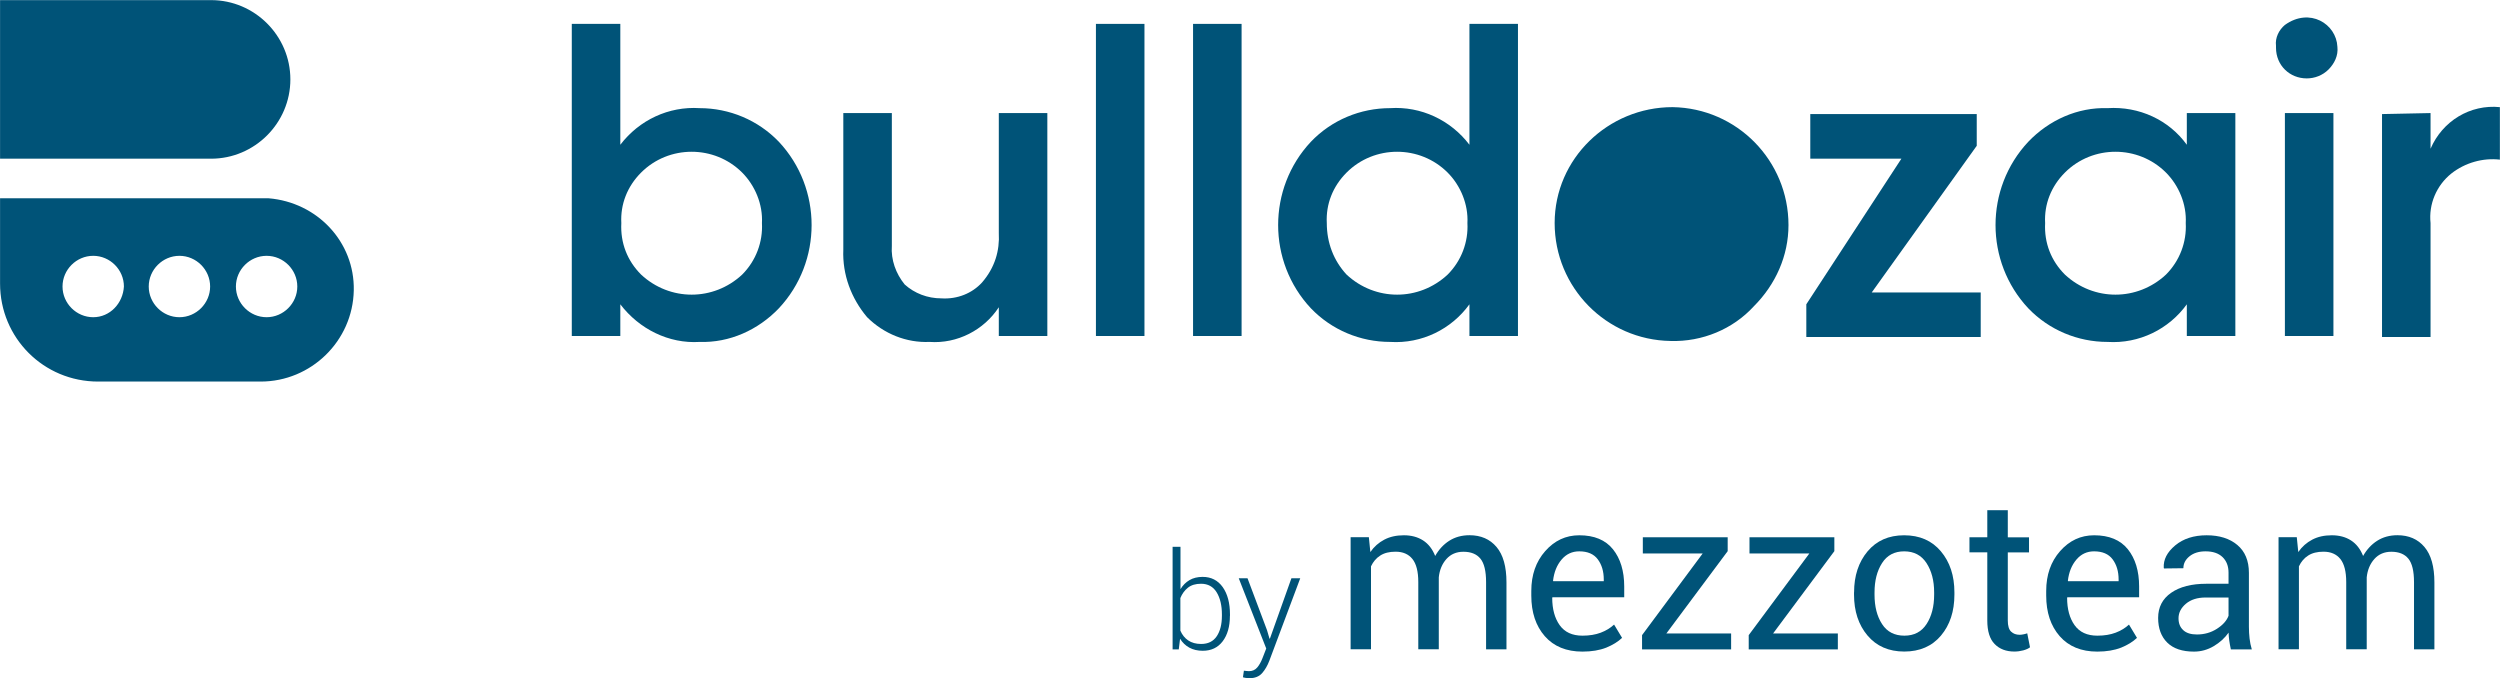
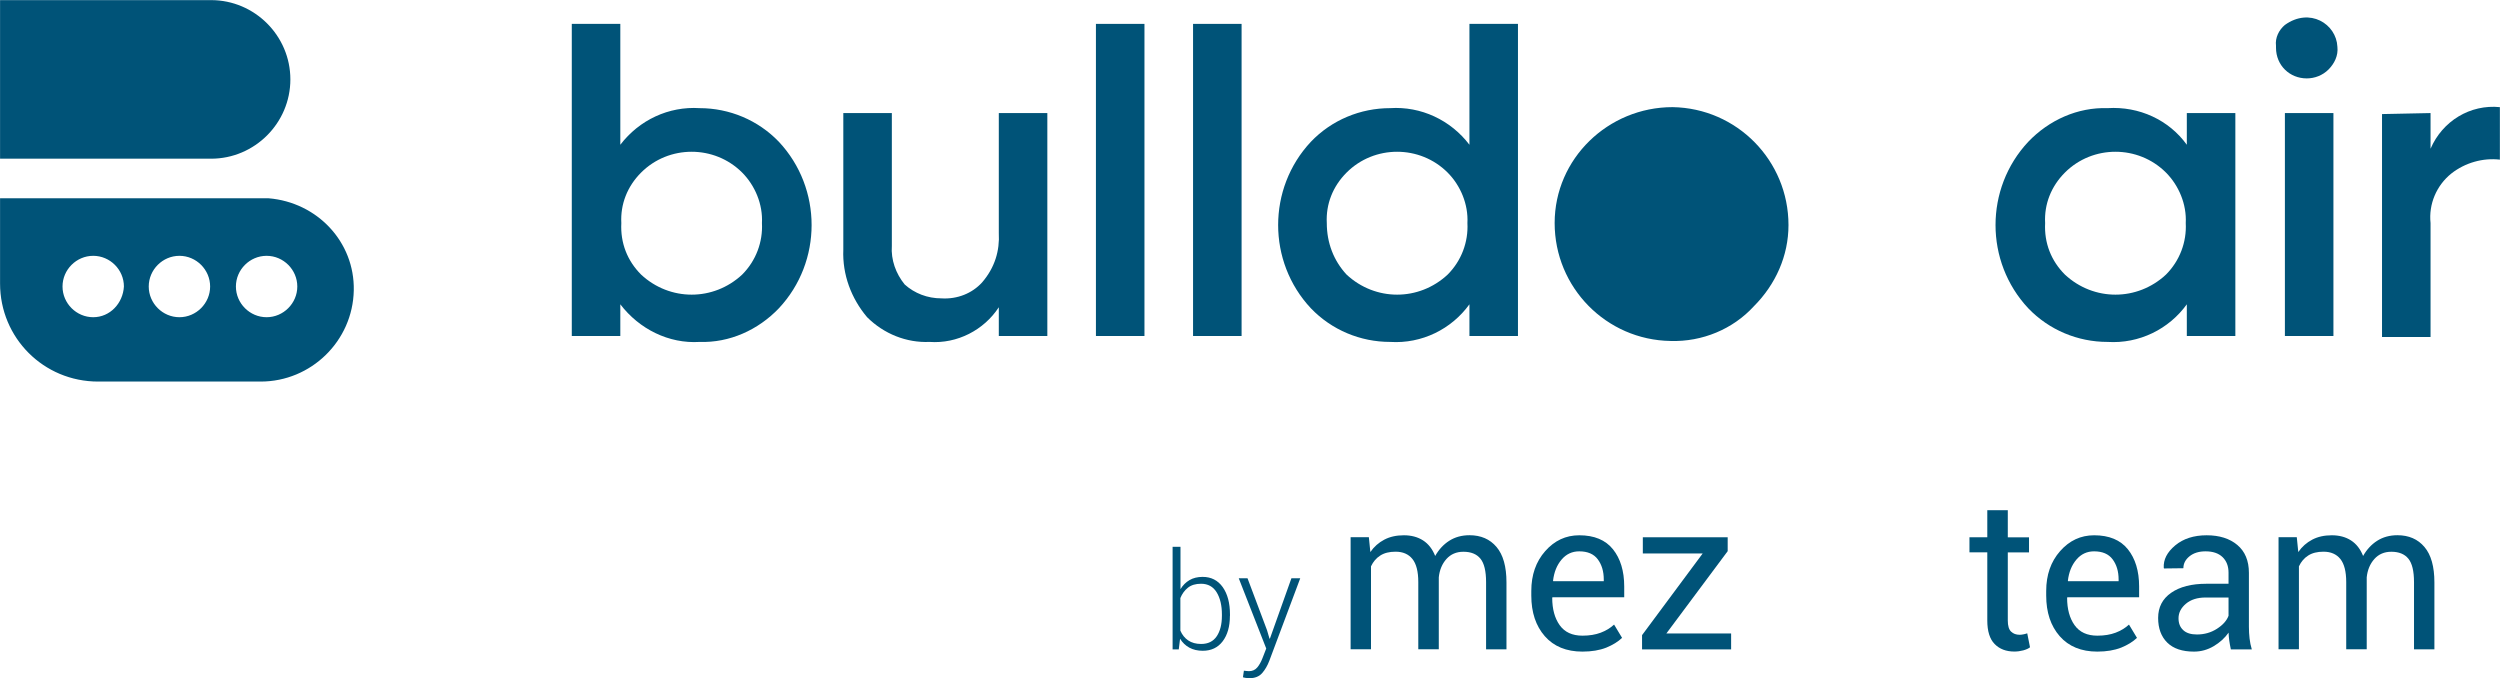
<svg xmlns="http://www.w3.org/2000/svg" version="1.1" id="Calque_1" x="0px" y="0px" style="enable-background:new 0 0 595.28 327.52;" xml:space="preserve" viewBox="86.7 104.1 421.88 114.45">
  <style type="text/css">	.st0{fill:#005378;}	.st1{enable-background:new    ;}    </style>
  <path class="st0" d="M132.02,137.56H86.71v14.38c0,9.2,7.36,16.55,16.55,16.55h27.42c8.53,0,15.55-6.86,15.72-15.38  C146.57,144.92,140.22,138.23,132.02,137.56z M102.43,157.63c-2.84,0-5.18-2.34-5.18-5.18c0-2.84,2.34-5.18,5.18-5.18  s5.18,2.34,5.18,5.18l0,0C107.45,155.28,105.27,157.63,102.43,157.63z M116.98,157.63c-2.84,0-5.18-2.34-5.18-5.18  c0-2.84,2.34-5.18,5.18-5.18s5.18,2.34,5.18,5.18l0,0C122.16,155.28,119.82,157.63,116.98,157.63z M131.69,157.63  c-2.84,0-5.18-2.34-5.18-5.18c0-2.84,2.34-5.18,5.18-5.18c2.84,0,5.18,2.34,5.18,5.18C136.87,155.28,134.53,157.63,131.69,157.63  L131.69,157.63z" />
  <path id="Rectangle_37_00000051352192870849675370000006368208783763985320_" class="st0" d="M86.71,104.12h35.61  c7.36,0,13.38,6.02,13.38,13.38l0,0c0,7.36-6.02,13.38-13.38,13.38l0,0H86.71C86.71,130.71,86.71,104.12,86.71,104.12z" />
  <g>
    <path id="Tracé_85_00000103243542522789398260000002575763342564911488_" class="st0" d="M204.76,122.35   c5.02,0,9.86,2.01,13.38,5.68c7.36,7.86,7.36,20.23,0,28.09c-3.51,3.68-8.36,5.85-13.38,5.68c-5.18,0.33-10.2-2.17-13.38-6.35v5.35   h-8.19v-52.67h8.19v20.4C194.56,124.35,199.57,122.01,204.76,122.35z M194.89,150.44c4.85,4.51,12.21,4.51,17.05,0   c2.34-2.34,3.51-5.52,3.34-8.69c0.17-3.18-1.17-6.35-3.34-8.53c-4.68-4.68-12.37-4.68-17.05,0c-2.34,2.34-3.51,5.35-3.34,8.53   C191.38,145.09,192.55,148.1,194.89,150.44z" />
    <path id="Tracé_86_00000103232115770509829650000007784356502260160649_" class="st0" d="M255.25,143.41v-20.23h8.19v37.62h-8.19   v-4.85c-2.51,3.85-7.02,6.19-11.7,5.85c-3.85,0.17-7.69-1.34-10.53-4.18c-2.68-3.18-4.18-7.19-4.01-11.37v-23.07h8.19v22.41   c-0.17,2.34,0.67,4.68,2.17,6.52c1.67,1.5,3.85,2.34,6.19,2.34c2.68,0.17,5.18-0.84,6.86-2.68   C254.58,149.27,255.42,146.42,255.25,143.41z" />
    <path id="Tracé_87_00000055694080798007839230000008398072347557496473_" class="st0" d="M279.83,160.8h-8.19v-52.67h8.19V160.8z" />
    <path id="Tracé_88_00000046315419257543928520000007150741279321525903_" class="st0" d="M296.22,160.8h-8.19v-52.67h8.19V160.8z" />
    <path id="Tracé_89_00000062187928491362105470000004826234701423787437_" class="st0" d="M334.67,128.53v-20.4h8.19v52.67h-8.19   v-5.35c-3.01,4.18-8.03,6.69-13.38,6.35c-5.02,0-9.86-2.01-13.38-5.68c-7.36-7.86-7.36-20.23,0-28.09   c3.51-3.68,8.36-5.68,13.38-5.68C326.48,122.01,331.5,124.35,334.67,128.53z M313.94,150.44c4.85,4.51,12.21,4.51,17.05,0   c2.34-2.34,3.51-5.52,3.34-8.69c0.17-3.18-1.17-6.35-3.34-8.53c-4.68-4.68-12.37-4.68-17.05,0c-2.34,2.34-3.51,5.35-3.34,8.53   C310.6,145.09,311.77,148.1,313.94,150.44L313.94,150.44z" />
    <path id="Tracé_90_00000176038870127630431690000006143188287927468672_" class="st0" d="M357.25,141.74   c-0.17,3.18,1.17,6.35,3.34,8.53c4.68,4.51,12.04,4.51,16.72,0c4.51-4.85,4.51-12.21,0-17.05c-4.68-4.51-12.04-4.51-16.72,0   C358.42,135.56,357.08,138.56,357.25,141.74L357.25,141.74z" />
    <path class="st0" d="M388.51,142.08c0,5.18-2.17,10.03-5.85,13.71c-3.51,3.84-8.69,6.02-14.05,5.85   c-10.86-0.17-19.56-9.03-19.56-19.9s9.03-19.56,19.9-19.56C379.82,122.35,388.51,131.21,388.51,142.08z" />
-     <path id="Tracé_91_00000062179306553246665910000010963957194601702804_" class="st0" d="M420.28,128.7l-17.72,24.75h18.39v7.52   h-29.43v-5.52l16.05-24.58h-15.38v-7.52h28.09L420.28,128.7L420.28,128.7z" />
    <path id="Tracé_92_00000143617757217587298000000007382773154779707832_" class="st0" d="M455.73,128.53v-5.35h8.19v37.62h-8.19   v-5.35c-3.01,4.18-8.03,6.69-13.38,6.35c-5.02,0-9.86-2.01-13.38-5.68c-7.36-7.86-7.36-20.23,0-28.09   c3.51-3.68,8.36-5.85,13.38-5.68C447.7,122.01,452.72,124.35,455.73,128.53z M435.16,150.44c4.85,4.51,12.21,4.51,17.05,0   c2.34-2.34,3.51-5.52,3.34-8.69c0.17-3.18-1.17-6.35-3.34-8.53c-4.68-4.68-12.37-4.68-17.05,0c-2.34,2.34-3.51,5.35-3.34,8.53   C431.65,145.09,432.82,148.1,435.16,150.44L435.16,150.44z" />
    <path id="Tracé_93_00000049916879591882499530000016394216753914089109_" class="st0" d="M479.64,115.83c-1,1-2.34,1.5-3.68,1.5   c-2.84,0-5.18-2.17-5.18-5.18c0-0.17,0-0.17,0-0.33c-0.17-1.34,0.5-2.68,1.5-3.51c4.18-3.01,8.69-0.17,8.86,3.68   C481.31,113.48,480.64,114.82,479.64,115.83z M480.47,160.8h-8.19v-37.62h8.19V160.8z" />
    <path id="Tracé_94_00000173162405552901461370000016145348531633202844_" class="st0" d="M496.86,123.18v6.02   c2.01-4.68,6.69-7.52,11.7-7.02v8.86c-2.84-0.33-5.85,0.5-8.19,2.34c-2.51,2.01-3.85,5.18-3.51,8.36v19.23h-8.19v-37.62   L496.86,123.18z" />
  </g>
  <g class="st1">
    <path class="st0" d="M294.25,208.02c0,1.8-0.41,3.23-1.22,4.3c-0.81,1.07-1.94,1.6-3.36,1.6c-0.87,0-1.63-0.18-2.27-0.53   s-1.16-0.85-1.56-1.5l-0.22,1.8h-1.04v-17.32h1.33v7.15c0.4-0.66,0.91-1.17,1.53-1.53c0.62-0.36,1.36-0.54,2.21-0.54   c1.44,0,2.57,0.58,3.39,1.73c0.81,1.15,1.22,2.69,1.22,4.6V208.02z M292.9,207.79c0-1.53-0.3-2.78-0.89-3.74   c-0.59-0.96-1.47-1.44-2.63-1.44c-0.92,0-1.66,0.22-2.22,0.67c-0.56,0.45-0.98,1.03-1.27,1.74v5.5c0.3,0.7,0.73,1.25,1.32,1.65   s1.31,0.6,2.19,0.6c1.16,0,2.04-0.43,2.62-1.29c0.58-0.86,0.88-2.01,0.88-3.46V207.79z" />
    <path class="st0" d="M300.51,210.44l0.42,1.43H301l3.63-10.19h1.49l-5.22,13.93c-0.31,0.81-0.71,1.51-1.21,2.08   c-0.5,0.57-1.22,0.86-2.18,0.86c-0.16,0-0.34-0.02-0.57-0.05c-0.22-0.03-0.38-0.07-0.49-0.11l0.16-1.11   c0.09,0.01,0.23,0.03,0.43,0.05s0.34,0.03,0.43,0.03c0.58,0,1.04-0.21,1.39-0.62s0.64-0.94,0.89-1.58l0.63-1.62l-4.64-11.86h1.48   L300.51,210.44z" />
    <path class="st0" d="M317.7,194.78l0.25,2.48c0.62-0.9,1.4-1.59,2.35-2.09c0.95-0.5,2.05-0.74,3.31-0.74s2.34,0.29,3.24,0.87   c0.9,0.58,1.58,1.46,2.04,2.62c0.61-1.08,1.4-1.94,2.37-2.56c0.97-0.62,2.11-0.94,3.42-0.94c1.92,0,3.44,0.66,4.56,1.98   c1.12,1.32,1.68,3.31,1.68,5.97v11.31h-3.44v-11.35c0-1.86-0.32-3.18-0.96-3.96c-0.64-0.78-1.6-1.16-2.87-1.16   c-1.18,0-2.13,0.41-2.86,1.22c-0.73,0.82-1.16,1.85-1.29,3.09v0.14v12.01h-3.46v-11.35c0-1.77-0.33-3.07-0.99-3.89   c-0.66-0.82-1.61-1.23-2.84-1.23c-1.05,0-1.91,0.21-2.59,0.65c-0.68,0.43-1.19,1.04-1.56,1.82v14h-3.44v-18.92H317.7z" />
    <path class="st0" d="M353.74,214.06c-2.71,0-4.83-0.87-6.35-2.6c-1.52-1.74-2.28-4.02-2.28-6.85v-0.77c0-2.72,0.78-4.96,2.35-6.74   c1.57-1.78,3.48-2.67,5.74-2.67c2.53,0,4.43,0.79,5.69,2.36s1.9,3.67,1.9,6.28v1.82h-12.1l-0.05,0.09c0,1.9,0.42,3.44,1.26,4.62   c0.84,1.18,2.12,1.77,3.85,1.77c1.17,0,2.19-0.17,3.07-0.5s1.63-0.79,2.26-1.37l1.35,2.24c-0.68,0.65-1.57,1.2-2.67,1.65   C356.64,213.83,355.31,214.06,353.74,214.06z M353.2,197.14c-1.2,0-2.19,0.46-2.98,1.39c-0.79,0.93-1.27,2.11-1.44,3.56l0.03,0.09   h8.53v-0.28c0-1.38-0.34-2.51-1.01-3.41C355.66,197.59,354.61,197.14,353.2,197.14z" />
    <path class="st0" d="M367.9,211h10.93v2.69H363.8v-2.41l10.23-13.78h-10.1v-2.73h14.32v2.34L367.9,211z" />
-     <path class="st0" d="M385.91,211h10.93v2.69H381.8v-2.41l10.23-13.78h-10.1v-2.73h14.32v2.34L385.91,211z" />
-     <path class="st0" d="M399.58,204.06c0-2.8,0.76-5.1,2.27-6.91c1.52-1.81,3.57-2.72,6.17-2.72c2.62,0,4.69,0.9,6.21,2.71   c1.52,1.81,2.28,4.11,2.28,6.92v0.38c0,2.82-0.76,5.13-2.27,6.92c-1.51,1.79-3.58,2.69-6.19,2.69s-4.68-0.9-6.2-2.7   c-1.52-1.8-2.28-4.1-2.28-6.91V204.06z M403.03,204.45c0,2,0.42,3.66,1.27,4.96c0.84,1.31,2.1,1.96,3.77,1.96   c1.64,0,2.89-0.65,3.74-1.96c0.85-1.3,1.28-2.96,1.28-4.96v-0.38c0-1.98-0.43-3.63-1.29-4.95c-0.86-1.32-2.11-1.98-3.77-1.98   c-1.64,0-2.89,0.66-3.73,1.98c-0.85,1.32-1.27,2.97-1.27,4.95V204.45z" />
    <path class="st0" d="M425.52,190.21v4.56h3.58v2.55h-3.58v11.49c0,0.89,0.18,1.51,0.55,1.87c0.37,0.36,0.85,0.54,1.46,0.54   c0.2,0,0.42-0.03,0.66-0.08c0.25-0.05,0.45-0.11,0.61-0.17l0.47,2.36c-0.26,0.21-0.63,0.38-1.14,0.52c-0.5,0.13-1,0.2-1.49,0.2   c-1.4,0-2.51-0.42-3.34-1.27c-0.83-0.84-1.24-2.17-1.24-3.98v-11.49h-3.01v-2.55h3.01v-4.56H425.52z" />
    <path class="st0" d="M440.63,214.06c-2.71,0-4.83-0.87-6.35-2.6c-1.52-1.74-2.28-4.02-2.28-6.85v-0.77c0-2.72,0.78-4.96,2.35-6.74   c1.57-1.78,3.48-2.67,5.74-2.67c2.53,0,4.43,0.79,5.69,2.36s1.9,3.67,1.9,6.28v1.82h-12.1l-0.05,0.09c0,1.9,0.42,3.44,1.26,4.62   c0.84,1.18,2.12,1.77,3.85,1.77c1.17,0,2.19-0.17,3.07-0.5s1.63-0.79,2.26-1.37l1.35,2.24c-0.68,0.65-1.57,1.2-2.67,1.65   C443.52,213.83,442.19,214.06,440.63,214.06z M440.08,197.14c-1.2,0-2.19,0.46-2.98,1.39c-0.79,0.93-1.27,2.11-1.44,3.56l0.03,0.09   h8.53v-0.28c0-1.38-0.34-2.51-1.01-3.41C442.54,197.59,441.49,197.14,440.08,197.14z" />
    <path class="st0" d="M463.16,213.69c-0.12-0.57-0.21-1.08-0.27-1.51c-0.06-0.44-0.1-0.88-0.11-1.32c-0.64,0.91-1.48,1.67-2.51,2.28   c-1.03,0.61-2.14,0.92-3.33,0.92c-1.97,0-3.47-0.5-4.5-1.51c-1.03-1.01-1.55-2.4-1.55-4.17c0-1.81,0.73-3.22,2.19-4.24   c1.46-1.02,3.45-1.53,5.95-1.53h3.74v-1.87c0-1.11-0.34-1.98-1.01-2.63c-0.68-0.65-1.63-0.97-2.87-0.97   c-1.12,0-2.02,0.28-2.71,0.84s-1.03,1.23-1.03,2.01l-3.27,0.04l-0.04-0.11c-0.08-1.38,0.56-2.63,1.93-3.78   c1.37-1.14,3.14-1.71,5.31-1.71c2.14,0,3.87,0.54,5.17,1.63c1.3,1.09,1.96,2.66,1.96,4.71v9.11c0,0.68,0.04,1.33,0.11,1.96   c0.07,0.63,0.2,1.25,0.38,1.85H463.16z M457.44,211.17c1.25,0,2.37-0.32,3.37-0.96s1.66-1.38,1.96-2.2v-3.08h-3.86   c-1.39,0-2.5,0.35-3.33,1.05c-0.83,0.7-1.25,1.52-1.25,2.46c0,0.84,0.26,1.5,0.79,1.99C455.64,210.93,456.42,211.17,457.44,211.17z   " />
    <path class="st0" d="M474.29,194.78l0.25,2.48c0.62-0.9,1.4-1.59,2.35-2.09c0.95-0.5,2.05-0.74,3.31-0.74s2.34,0.29,3.24,0.87   c0.9,0.58,1.58,1.46,2.04,2.62c0.61-1.08,1.4-1.94,2.37-2.56c0.97-0.62,2.11-0.94,3.42-0.94c1.92,0,3.44,0.66,4.56,1.98   c1.12,1.32,1.68,3.31,1.68,5.97v11.31h-3.44v-11.35c0-1.86-0.32-3.18-0.96-3.96c-0.64-0.78-1.6-1.16-2.87-1.16   c-1.18,0-2.13,0.41-2.86,1.22c-0.73,0.82-1.16,1.85-1.29,3.09v0.14v12.01h-3.46v-11.35c0-1.77-0.33-3.07-0.99-3.89   c-0.66-0.82-1.61-1.23-2.84-1.23c-1.05,0-1.91,0.21-2.59,0.65c-0.68,0.43-1.19,1.04-1.56,1.82v14h-3.44v-18.92H474.29z" />
  </g>
  <g />
  <g />
  <g />
  <g />
  <g />
  <g />
</svg>